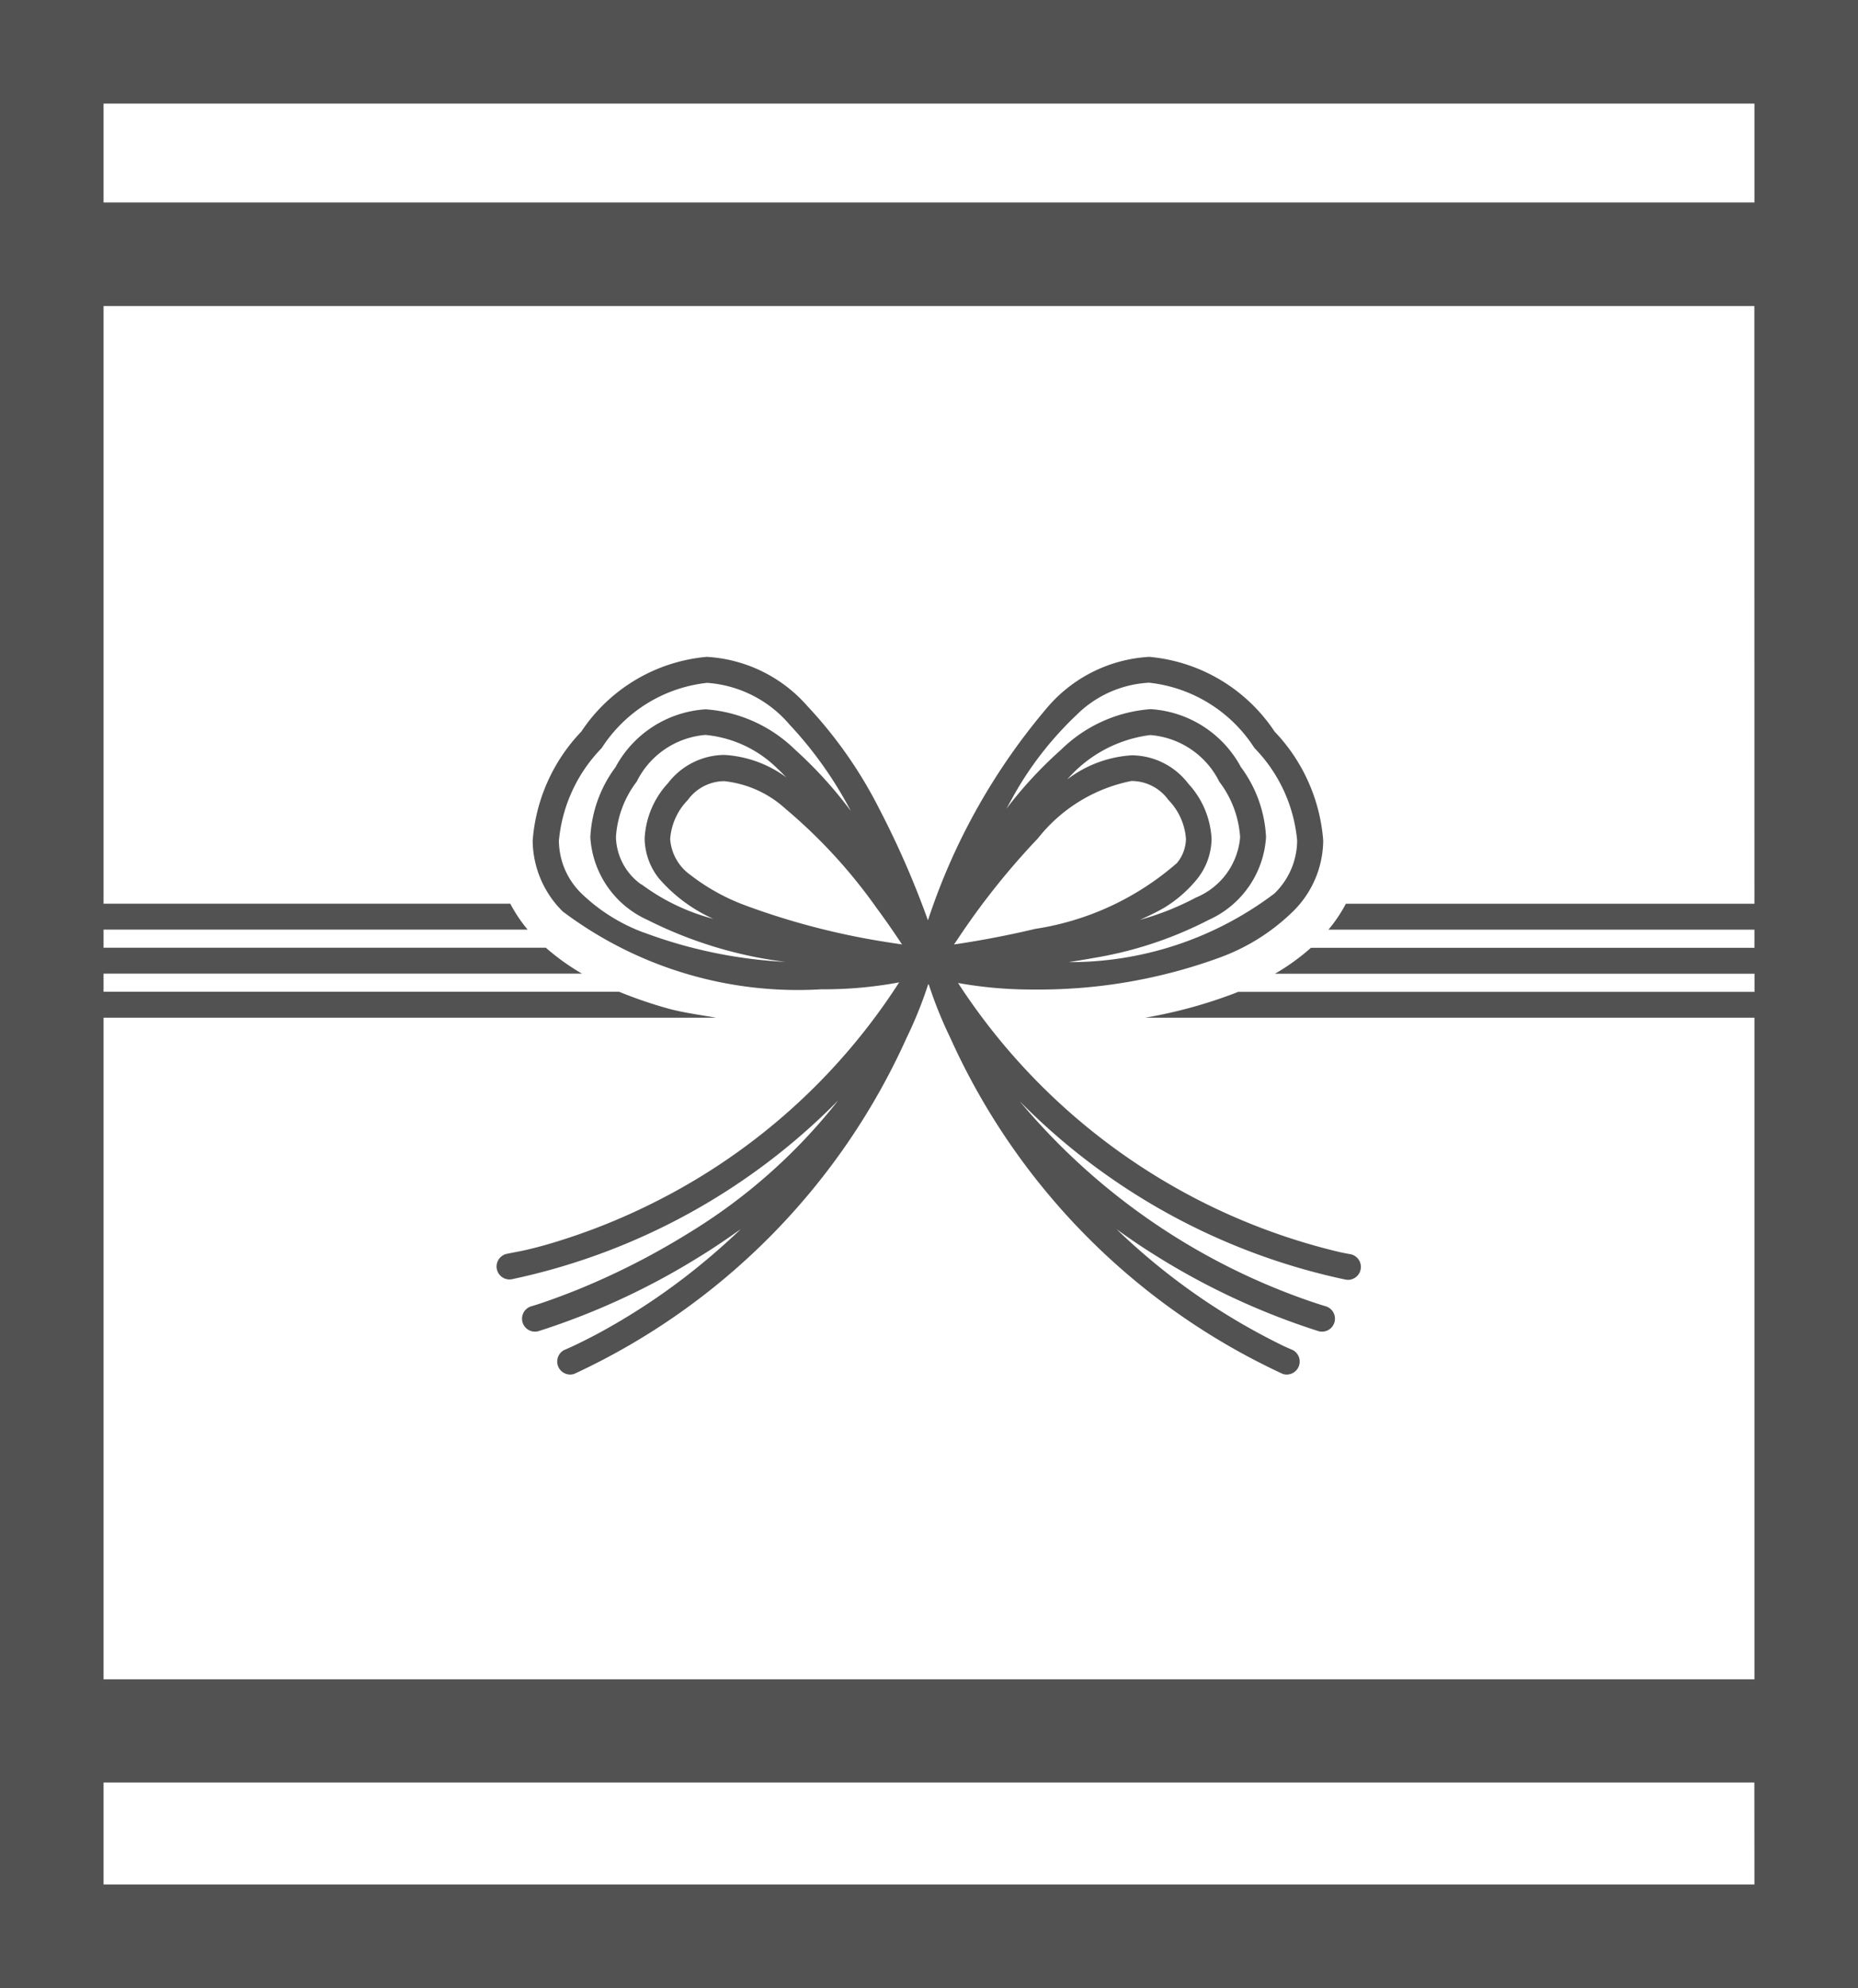
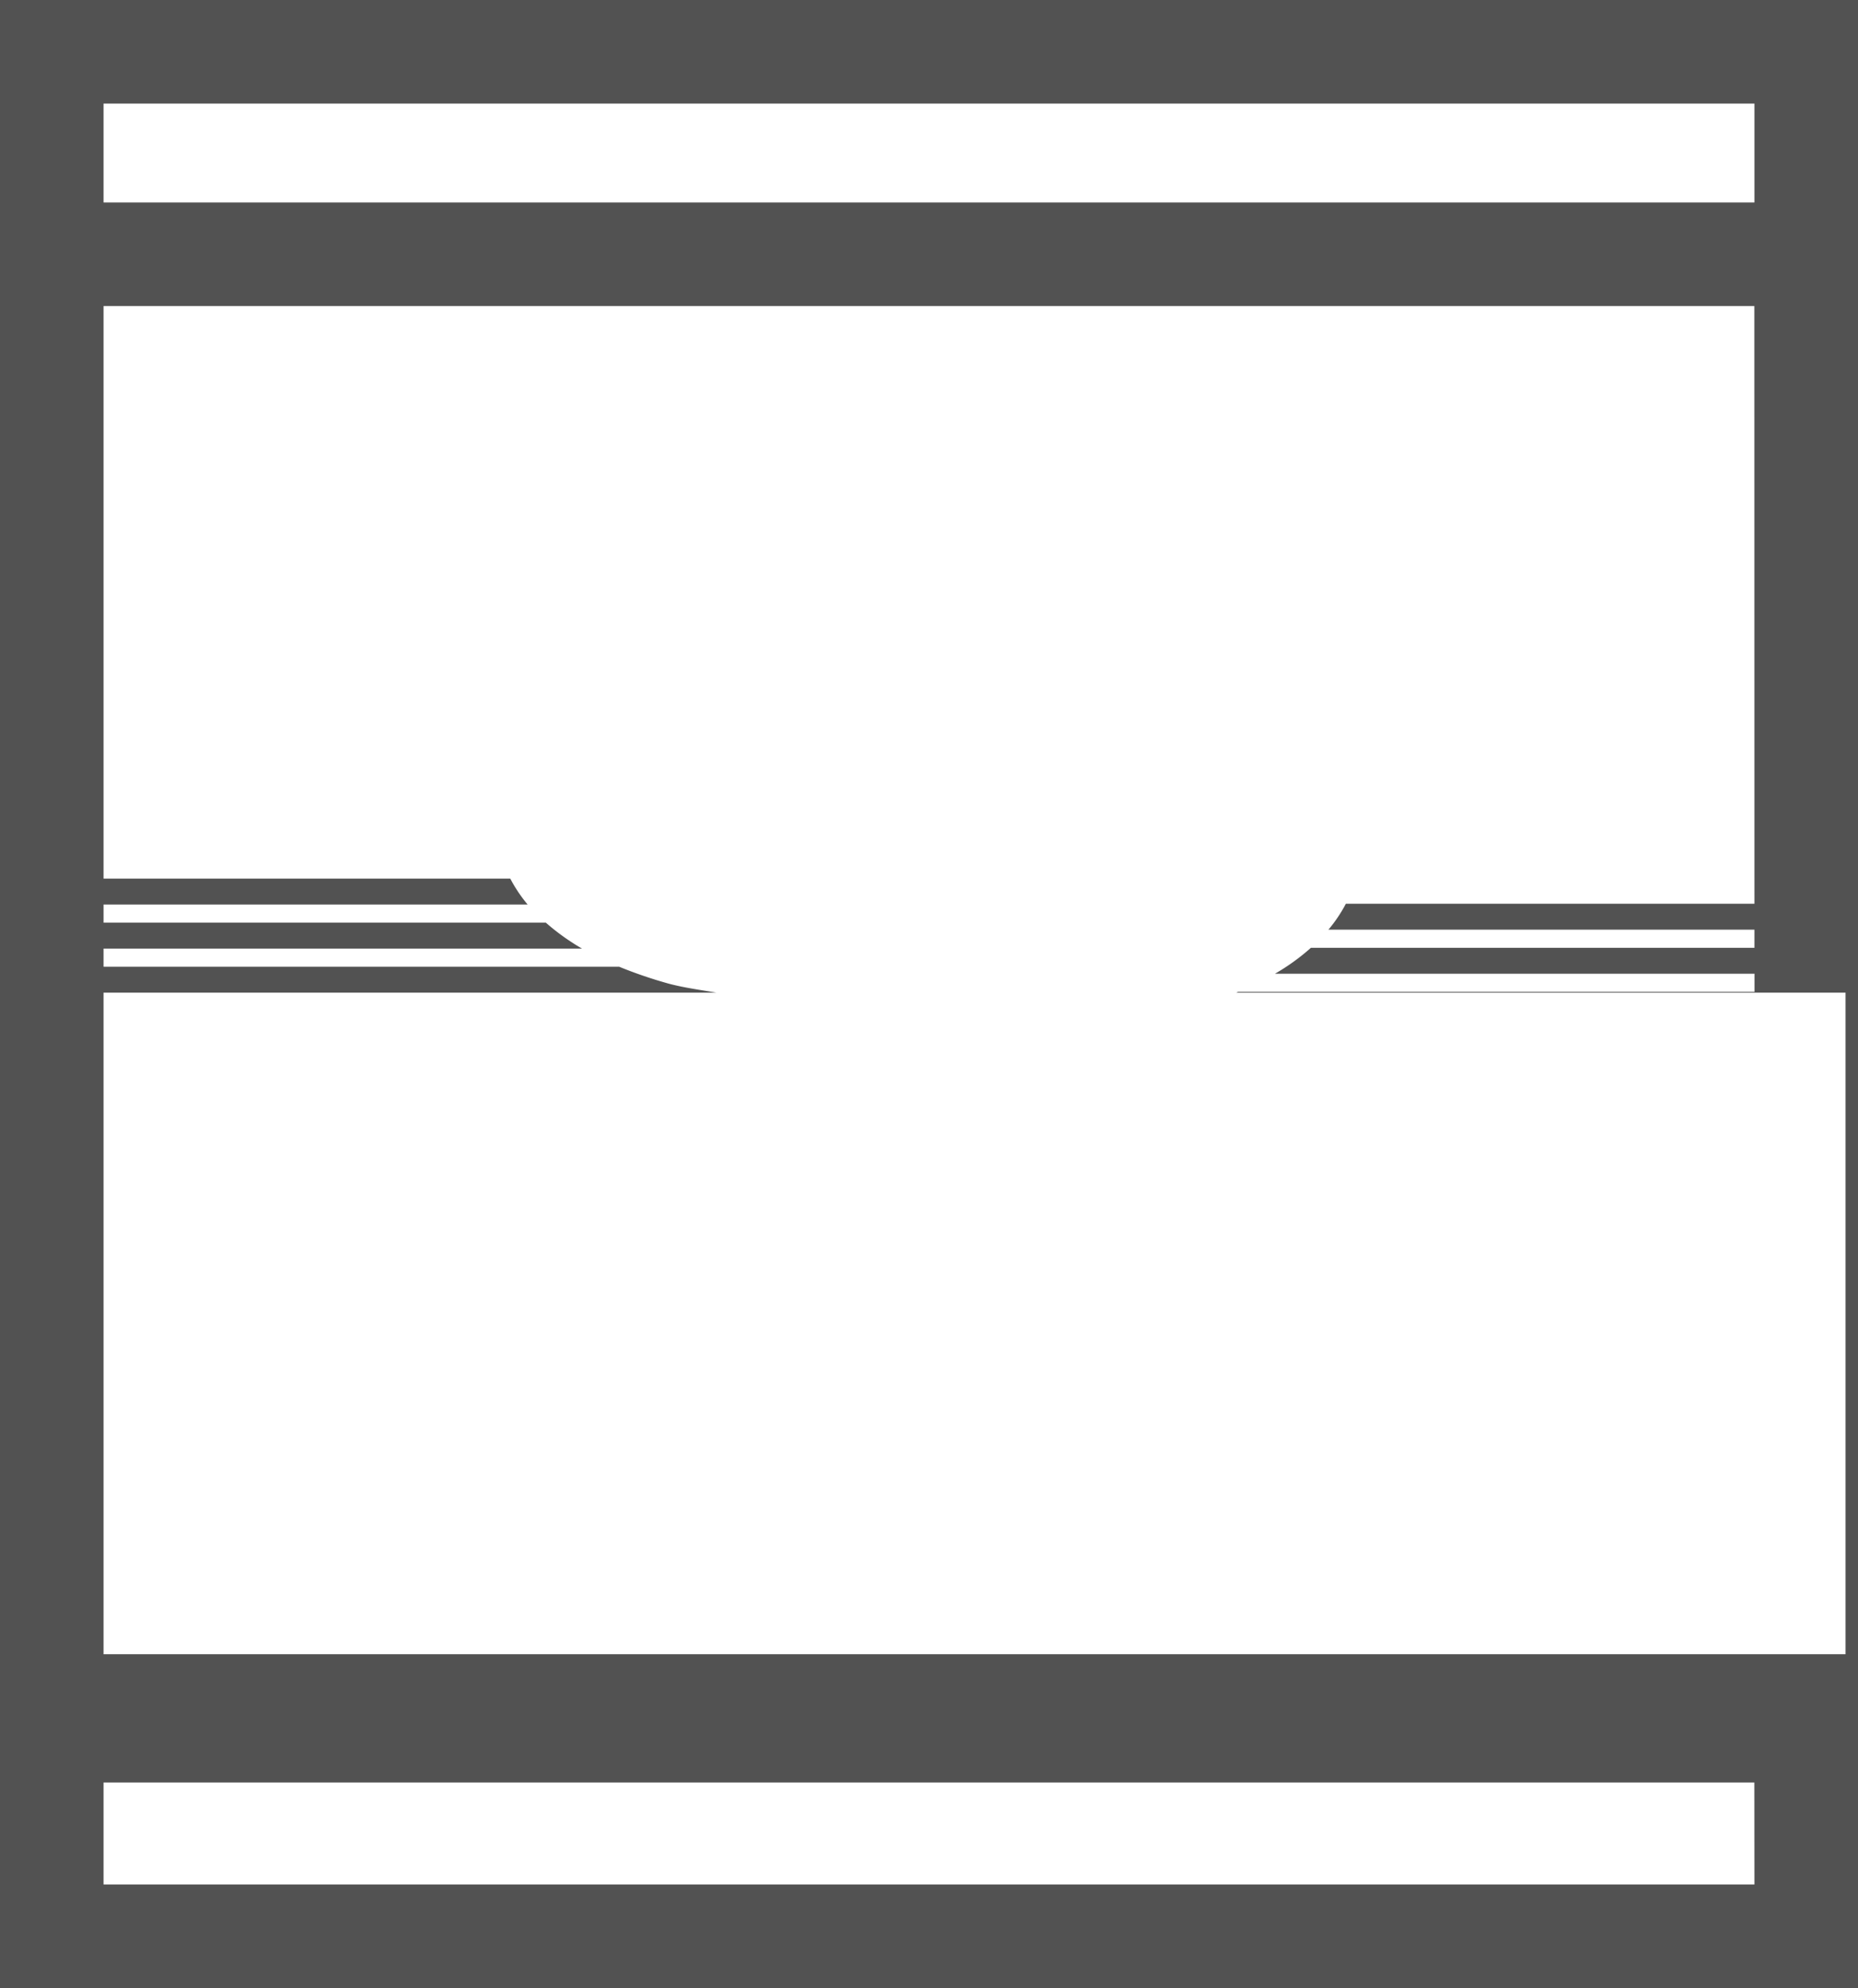
<svg xmlns="http://www.w3.org/2000/svg" width="23.879" height="25.543" viewBox="0 0 23.879 25.543">
  <g id="gift_ico_6" transform="translate(-122.878 -89.881)">
-     <path id="パス_1477" data-name="パス 1477" d="M122.878,92.482v22.942h23.879V89.881H122.878Zm22.548,9.01h-5.251a1.853,1.853,0,0,1-.224.333h5.475v.233h-5.7a2.788,2.788,0,0,1-.462.333h6.163v.233H138.79l-.023.01a6.134,6.134,0,0,1-1.171.322h7.83v8.5H124.209v-8.5h7.874c-.2-.035-.41-.062-.609-.115a5.726,5.726,0,0,1-.639-.218h-6.626v-.233h6.149a2.919,2.919,0,0,1-.465-.333h-5.684v-.233h5.45a1.884,1.884,0,0,1-.223-.333h-5.227V93.813h21.216Zm0,12.6H124.209v-1.31h21.216Zm0-22.88v1.27H124.209v-1.27Z" transform="translate(0)" fill="#525252" />
-     <path id="パス_1478" data-name="パス 1478" d="M229.361,219.01a2.275,2.275,0,0,0-.625-1.4,2.164,2.164,0,0,0-1.611-.96,1.859,1.859,0,0,0-1.295.633,8.131,8.131,0,0,0-1.549,2.752,11.531,11.531,0,0,0-.623-1.427,5.668,5.668,0,0,0-.926-1.325,1.858,1.858,0,0,0-1.295-.633,2.166,2.166,0,0,0-1.611.96,2.275,2.275,0,0,0-.625,1.4,1.293,1.293,0,0,0,.386.911,5.025,5.025,0,0,0,3.324,1,5.263,5.263,0,0,0,1-.089,7.994,7.994,0,0,1-3.125,2.815,8.079,8.079,0,0,1-1.366.543c-.172.05-.31.083-.4.1s-.142.028-.142.028a.166.166,0,1,0,.051.329,8.3,8.3,0,0,0,4.2-2.3,7.206,7.206,0,0,1-1.925,1.707,9.5,9.5,0,0,1-1.416.722c-.186.075-.338.13-.443.166s-.16.051-.16.051a.166.166,0,0,0,.091.32,9.193,9.193,0,0,0,2.1-.976c.163-.1.33-.215.5-.335a8.792,8.792,0,0,1-.723.621,8.344,8.344,0,0,1-1.1.714c-.14.075-.252.13-.329.166s-.115.051-.115.051a.167.167,0,0,0,.124.309,8.683,8.683,0,0,0,4.274-4.319s0,0,0,0a5.354,5.354,0,0,0,.275-.681l.006-.008.005.008a5.366,5.366,0,0,0,.275.681s0,0,0,0a8.683,8.683,0,0,0,4.274,4.319.167.167,0,0,0,.124-.309s-.038-.015-.116-.051a8.348,8.348,0,0,1-2.145-1.5c.166.12.332.233.495.334a9.182,9.182,0,0,0,2.1.976.166.166,0,0,0,.091-.32s-.055-.016-.16-.051a8.44,8.44,0,0,1-3.771-2.583,8.3,8.3,0,0,0,4.193,2.293.166.166,0,1,0,.051-.329s-.047-.007-.142-.028a8.069,8.069,0,0,1-4.894-3.455,5.364,5.364,0,0,0,.975.084,6.771,6.771,0,0,0,2.405-.417,2.629,2.629,0,0,0,.918-.58A1.29,1.29,0,0,0,229.361,219.01Zm-3.276,1.563c.1-.016.211-.033.317-.053a4.983,4.983,0,0,0,1.488-.491,1.25,1.25,0,0,0,.736-1.063,1.638,1.638,0,0,0-.323-.9,1.417,1.417,0,0,0-1.16-.744,1.832,1.832,0,0,0-1.149.519,5.38,5.38,0,0,0-.705.761c.034-.06.067-.121.1-.181a4.374,4.374,0,0,1,.8-1.023,1.427,1.427,0,0,1,.934-.416,1.846,1.846,0,0,1,1.354.839,1.954,1.954,0,0,1,.549,1.189.954.954,0,0,1-.293.681A4.355,4.355,0,0,1,226.085,220.572Zm-5.454-.38a2.3,2.3,0,0,1-.8-.5.957.957,0,0,1-.293-.681,1.962,1.962,0,0,1,.549-1.189,1.848,1.848,0,0,1,1.355-.839,1.531,1.531,0,0,1,1.059.535,5.05,5.05,0,0,1,.789,1.112,5.384,5.384,0,0,0-.716-.788,1.832,1.832,0,0,0-1.149-.519,1.416,1.416,0,0,0-1.16.744,1.638,1.638,0,0,0-.323.9,1.248,1.248,0,0,0,.737,1.063,5.431,5.431,0,0,0,1.77.538A6.07,6.07,0,0,1,220.631,220.192Zm6.512-2.538a1.085,1.085,0,0,1,.883.6,1.313,1.313,0,0,1,.267.713.921.921,0,0,1-.569.775,3.513,3.513,0,0,1-.72.286,3.321,3.321,0,0,0,.3-.148,1.64,1.64,0,0,0,.439-.38.84.84,0,0,0,.183-.513,1.128,1.128,0,0,0-.3-.71.922.922,0,0,0-.724-.363,1.516,1.516,0,0,0-.831.31A1.693,1.693,0,0,1,227.143,217.654Zm-6.547,1.919a.772.772,0,0,1-.325-.608,1.308,1.308,0,0,1,.267-.713,1.083,1.083,0,0,1,.883-.6,1.517,1.517,0,0,1,.932.439c.038.033.073.074.111.109a1.484,1.484,0,0,0-.8-.291.922.922,0,0,0-.724.363,1.125,1.125,0,0,0-.3.71.84.84,0,0,0,.183.513,2.007,2.007,0,0,0,.7.52l-.038-.01A2.679,2.679,0,0,1,220.6,219.573Zm6.307-1.329a.584.584,0,0,1,.468.243.8.8,0,0,1,.226.5.5.5,0,0,1-.116.311,3.59,3.59,0,0,1-1.822.846c-.369.088-.718.151-.975.19l-.068.01.055-.081a9.512,9.512,0,0,1,1.024-1.283A2.035,2.035,0,0,1,226.9,218.244Zm-4.939,1.609a2.64,2.64,0,0,1-.733-.4.62.62,0,0,1-.263-.464.8.8,0,0,1,.226-.5.584.584,0,0,1,.468-.243,1.384,1.384,0,0,1,.785.352,6.78,6.78,0,0,1,1.171,1.273c.134.182.243.341.33.473l-.183-.028A9.423,9.423,0,0,1,221.963,219.854Z" transform="translate(-89.477 -118.33)" fill="#525252" />
+     <path id="パス_1477" data-name="パス 1477" d="M122.878,92.482v22.942h23.879V89.881H122.878Zm22.548,9.01h-5.251a1.853,1.853,0,0,1-.224.333h5.475v.233h-5.7a2.788,2.788,0,0,1-.462.333h6.163v.233H138.79l-.023.01h7.83v8.5H124.209v-8.5h7.874c-.2-.035-.41-.062-.609-.115a5.726,5.726,0,0,1-.639-.218h-6.626v-.233h6.149a2.919,2.919,0,0,1-.465-.333h-5.684v-.233h5.45a1.884,1.884,0,0,1-.223-.333h-5.227V93.813h21.216Zm0,12.6H124.209v-1.31h21.216Zm0-22.88v1.27H124.209v-1.27Z" transform="translate(0)" fill="#525252" />
  </g>
</svg>